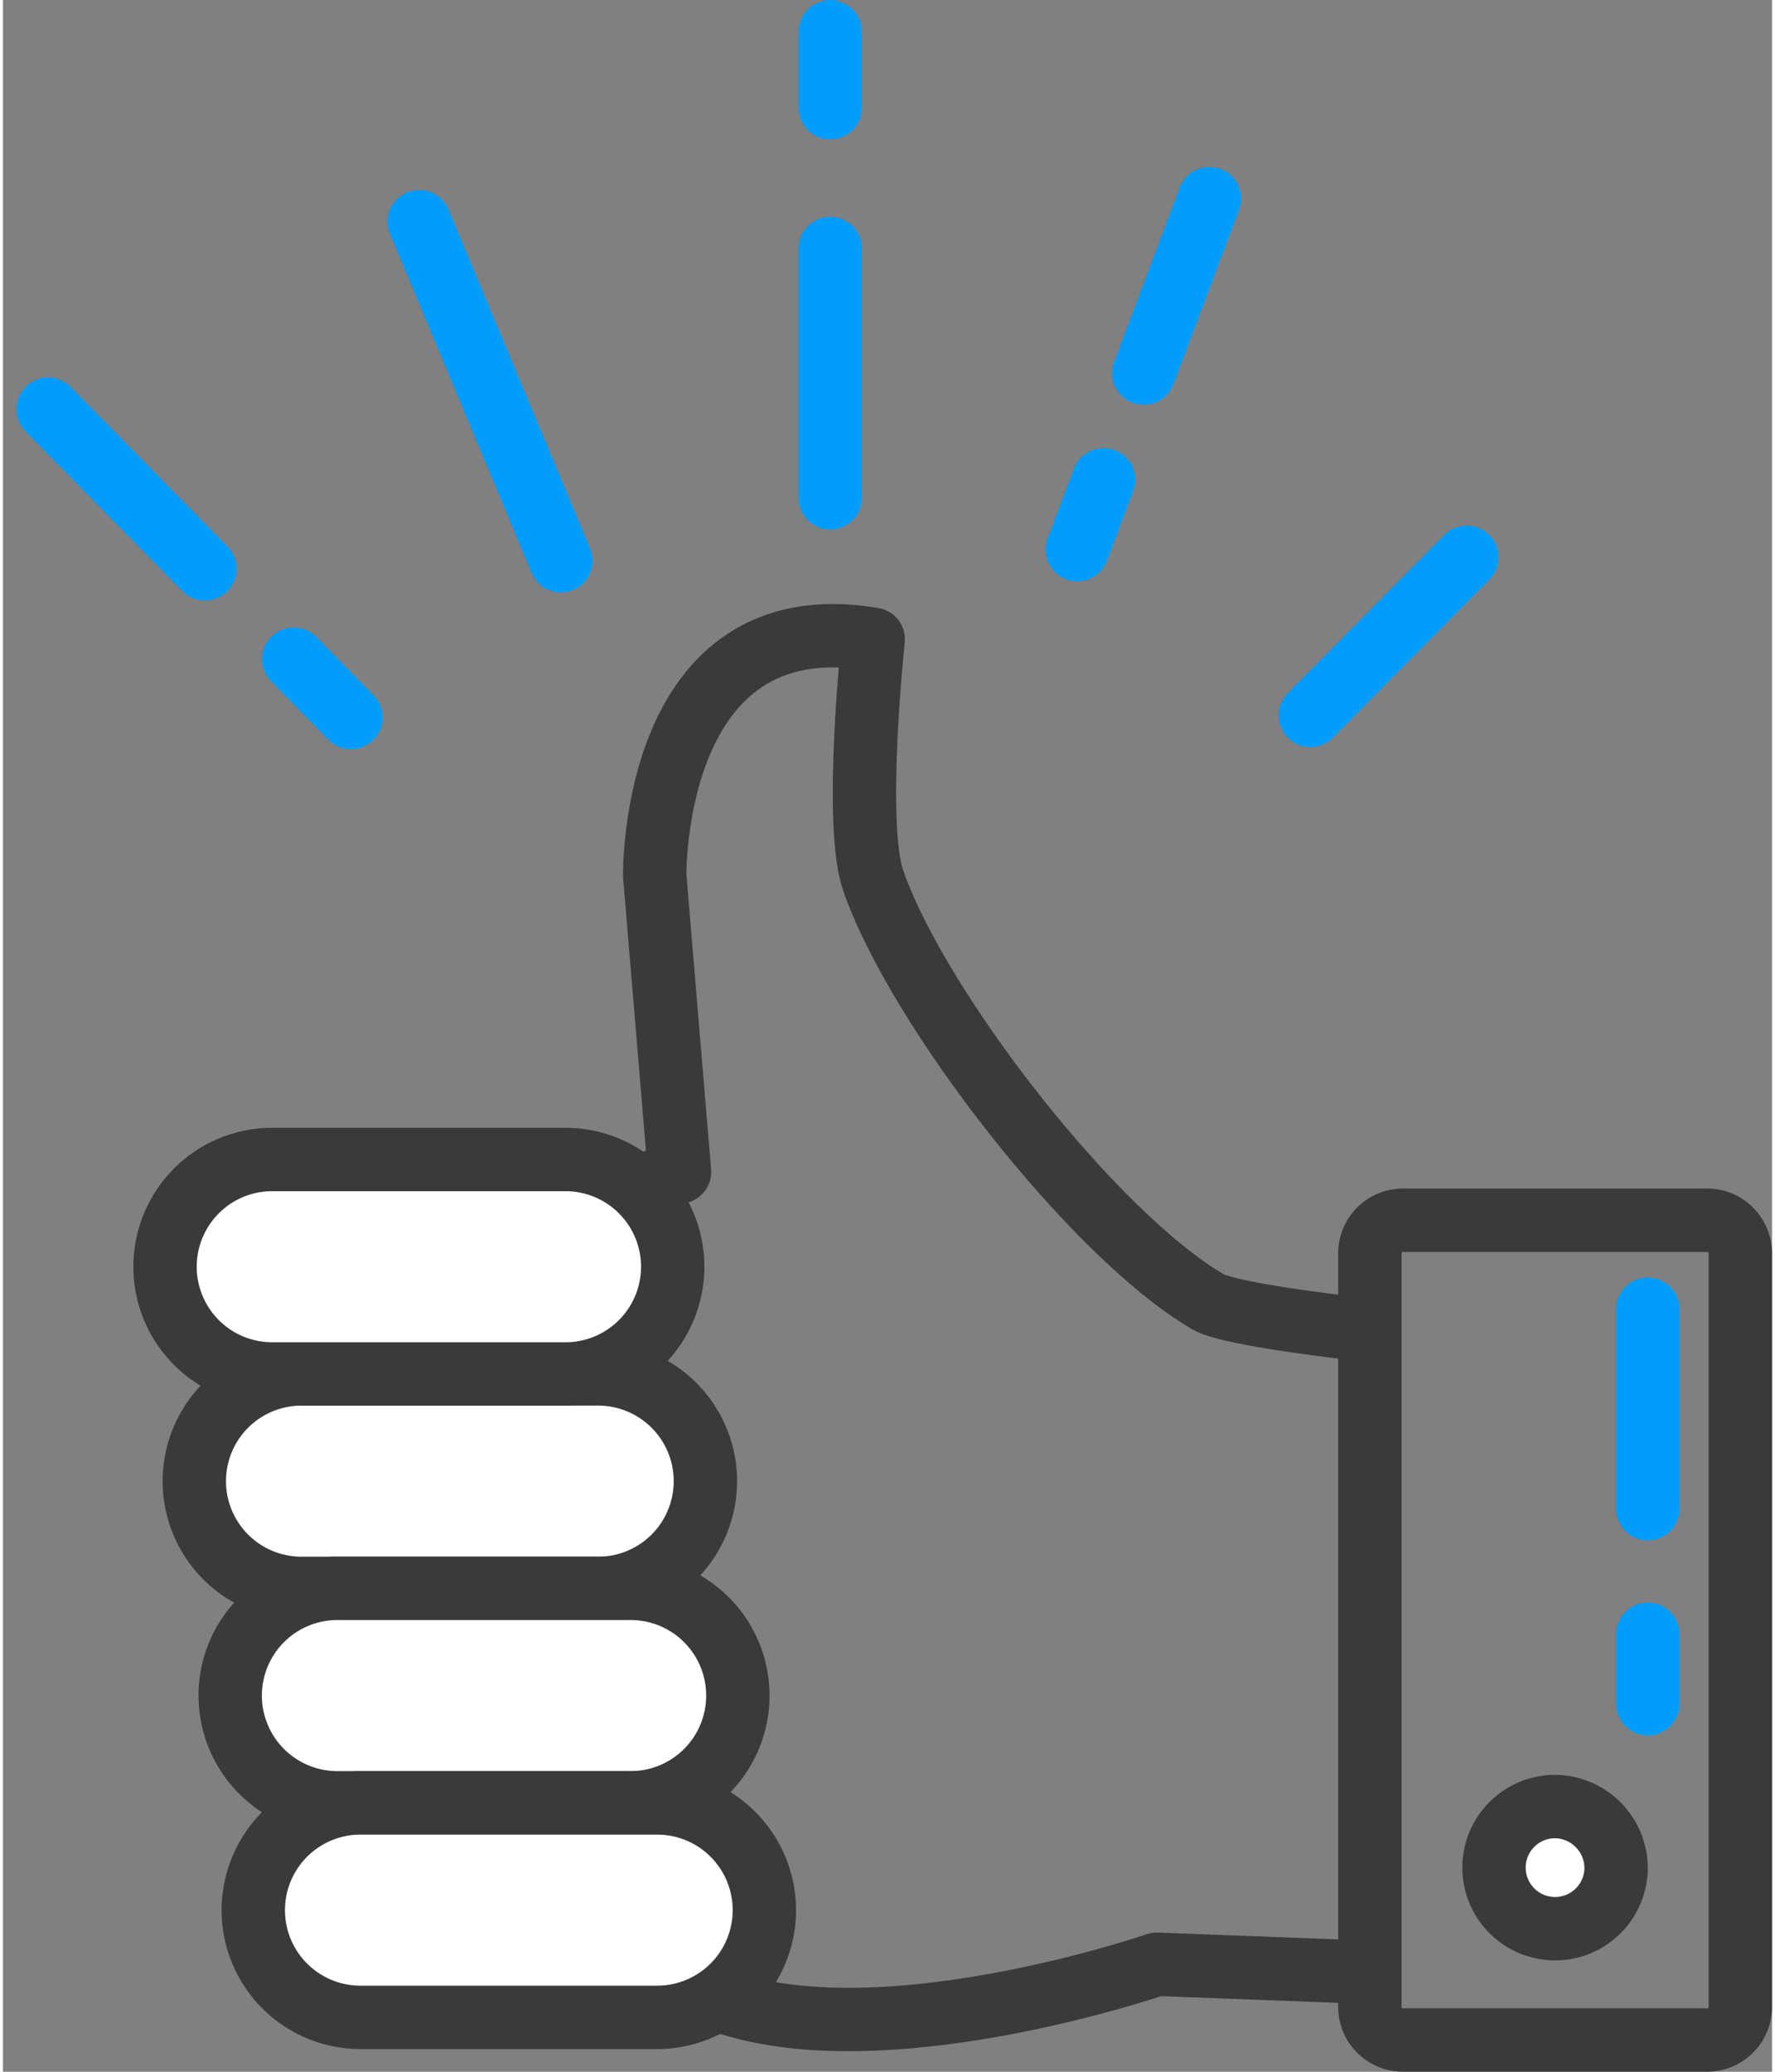
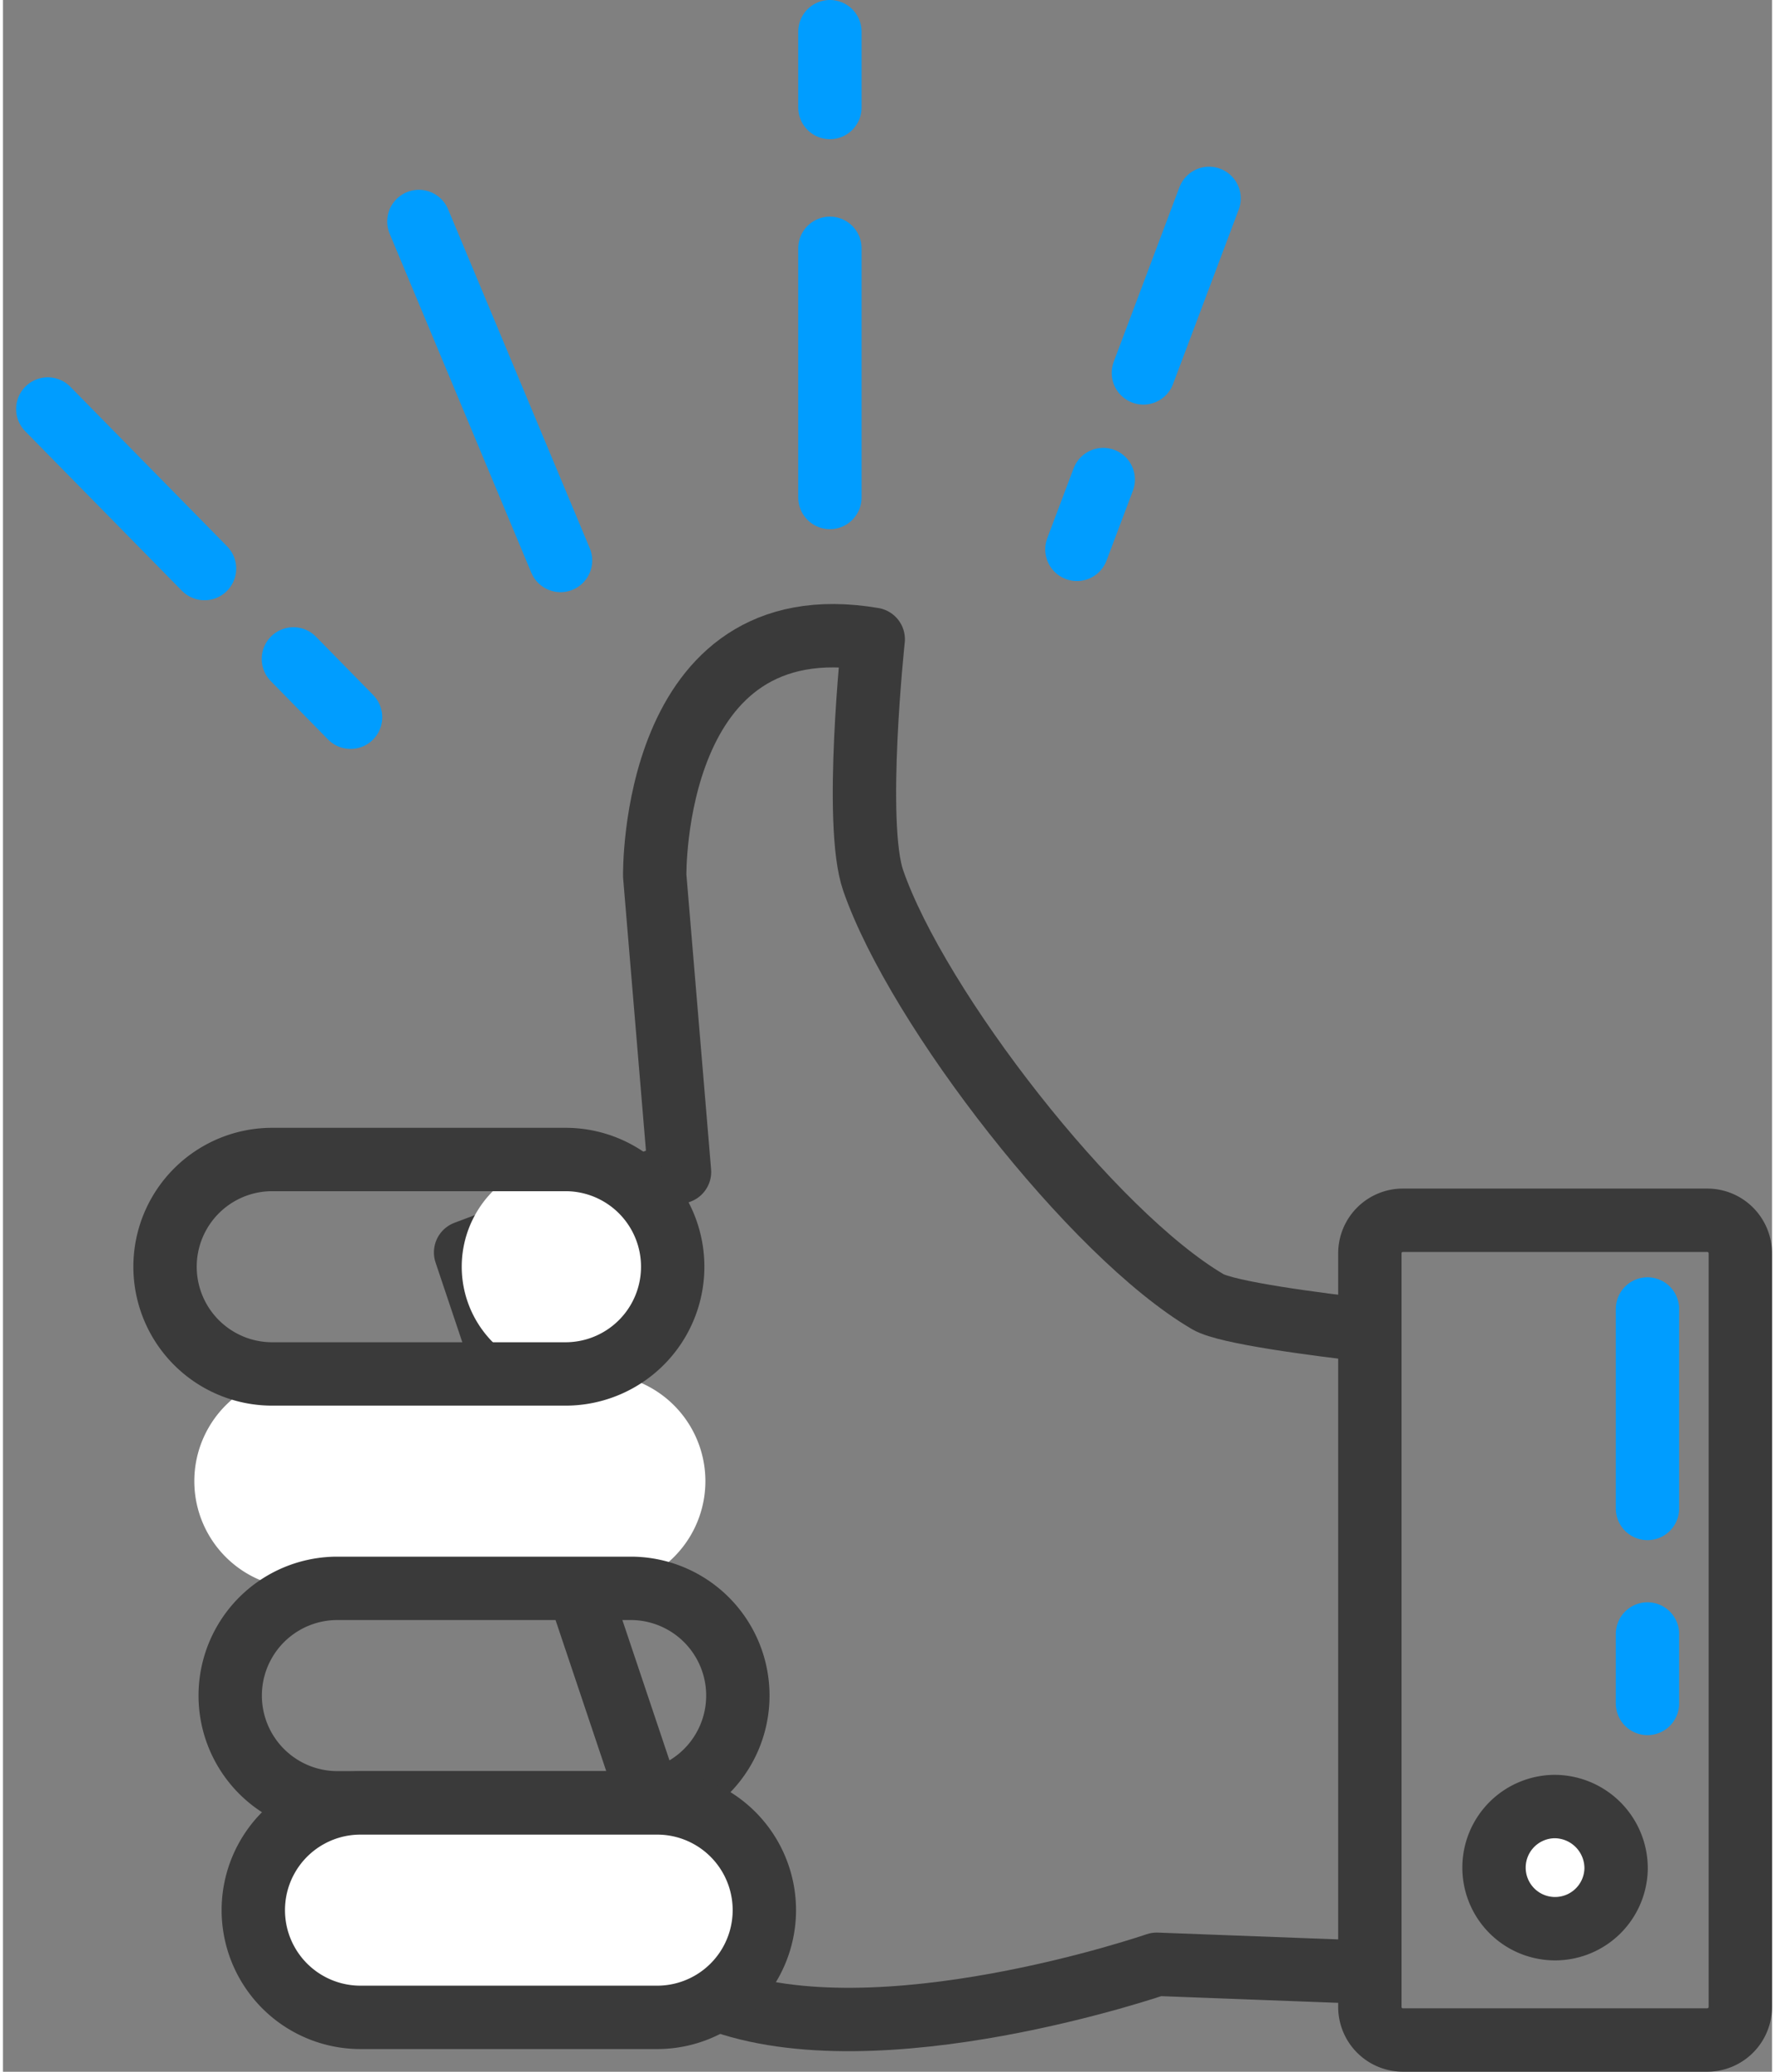
<svg xmlns="http://www.w3.org/2000/svg" width="66" height="77" viewBox="0 0 65.923 77.17">
  <rect x="0" y="0" width="65.923" height="77.17" fill="#808080" stroke="none" />
  <g id="solution_ui_menu" transform="translate(-1038.062 -233.588)">
    <g id="Group-6" transform="translate(964 176)">
      <g id="Group-3" transform="translate(34 58)">
        <g id="Icon_2" data-name="Icon/2" transform="translate(41)">
          <g id="hand" transform="translate(0.499 0.532)">
            <path id="Stroke-1" d="M49.5,48.615c-2-.229-5.338-.661-6.035-1.07-4.3-2.518-10.819-10.931-12.472-15.686-.737-2.118,0-8.99,0-8.99-8.315-1.41-8.143,8.813-8.143,8.813l.924,11.026-7.972,3,9.334,27.8" fill="none" stroke="#3a3a3a" stroke-linecap="round" stroke-linejoin="round" stroke-width="2.361" fill-rule="evenodd" />
            <path id="Stroke-3" d="M25.135,73.513c6.024,2.293,16.422-1.291,16.422-1.291l7.94.3" fill="none" stroke="#3a3a3a" stroke-linecap="round" stroke-linejoin="round" stroke-width="2.361" fill-rule="evenodd" />
            <path id="Fill-5" d="M20.744,58.221H9.687a3.994,3.994,0,0,1,0-7.988H20.744a3.994,3.994,0,0,1,0,7.988" fill="#fff" fill-rule="evenodd" />
-             <path id="Stroke-7" d="M20.744,58.221H9.687a3.994,3.994,0,0,1,0-7.988H20.744a3.994,3.994,0,0,1,0,7.988Z" fill="none" stroke="#3a3a3a" stroke-linecap="round" stroke-linejoin="round" stroke-width="2.361" fill-rule="evenodd" />
-             <path id="Fill-9" d="M22.017,66.207H10.961a3.994,3.994,0,0,1,0-7.987H22.017a3.994,3.994,0,0,1,0,7.987" fill="#fff" fill-rule="evenodd" />
            <path id="Stroke-11" d="M22.017,66.207H10.961a3.994,3.994,0,0,1,0-7.987H22.017a3.994,3.994,0,0,1,0,7.987Z" fill="none" stroke="#3a3a3a" stroke-linecap="round" stroke-linejoin="round" stroke-width="2.361" fill-rule="evenodd" />
            <path id="Fill-13" d="M22.941,74.2H11.885a3.994,3.994,0,0,1,0-7.988H22.941a3.994,3.994,0,0,1,0,7.988" fill="#fff" fill-rule="evenodd" />
            <path id="Stroke-15" d="M22.941,74.2H11.885a3.994,3.994,0,0,1,0-7.988H22.941a3.994,3.994,0,0,1,0,7.988Z" fill="none" stroke="#3a3a3a" stroke-linecap="round" stroke-linejoin="round" stroke-width="2.361" fill-rule="evenodd" />
-             <path id="Fill-17" d="M19.589,50.233H8.533a3.994,3.994,0,0,1,0-7.987H19.589a3.994,3.994,0,0,1,0,7.987" fill="#fff" fill-rule="evenodd" />
+             <path id="Fill-17" d="M19.589,50.233a3.994,3.994,0,0,1,0-7.987H19.589a3.994,3.994,0,0,1,0,7.987" fill="#fff" fill-rule="evenodd" />
            <path id="Stroke-19" d="M19.589,50.233H8.533a3.994,3.994,0,0,1,0-7.987H19.589a3.994,3.994,0,0,1,0,7.987Z" fill="none" stroke="#3a3a3a" stroke-linecap="round" stroke-linejoin="round" stroke-width="2.361" fill-rule="evenodd" />
            <path id="Stroke-21" d="M50.718,44.509H62.083a1.233,1.233,0,0,1,1.222,1.243V73.8a1.233,1.233,0,0,1-1.222,1.243H50.718A1.231,1.231,0,0,1,49.5,73.8V45.752A1.231,1.231,0,0,1,50.718,44.509Z" fill="none" stroke="#3a3a3a" stroke-linecap="round" stroke-linejoin="round" stroke-width="2.361" fill-rule="evenodd" />
            <path id="Fill-23" d="M58.676,68.663A2.275,2.275,0,1,1,56.4,66.347a2.3,2.3,0,0,1,2.275,2.316" fill="#fff" fill-rule="evenodd" />
            <path id="Stroke-25" d="M58.676,68.663A2.275,2.275,0,1,1,56.4,66.347,2.3,2.3,0,0,1,58.676,68.663Z" fill="none" stroke="#3a3a3a" stroke-linecap="round" stroke-linejoin="round" stroke-width="2.361" fill-rule="evenodd" />
            <path id="Stroke-27" d="M59.845,47.814v7.43" fill="none" stroke="#009dff" stroke-linecap="round" stroke-linejoin="round" stroke-width="2.361" fill-rule="evenodd" />
            <path id="Stroke-29" d="M59.845,59.919v2.588" fill="none" stroke="#009dff" stroke-linecap="round" stroke-linejoin="round" stroke-width="2.361" fill-rule="evenodd" />
            <path id="Stroke-31" d="M29.378,17.586V8.306" fill="none" stroke="#009dff" stroke-linecap="round" stroke-linejoin="round" stroke-width="2.361" fill-rule="evenodd" />
            <path id="Stroke-33" d="M29.378,3.06V.236" fill="none" stroke="#009dff" stroke-linecap="round" stroke-linejoin="round" stroke-width="2.361" fill-rule="evenodd" />
            <path id="Stroke-35" d="M19.34,19.933,14.061,7.306" fill="none" stroke="#009dff" stroke-linecap="round" stroke-linejoin="round" stroke-width="2.361" fill-rule="evenodd" />
            <path id="Stroke-37" d="M38.583,19.519l.981-2.6" fill="none" stroke="#009dff" stroke-linecap="round" stroke-linejoin="round" stroke-width="2.361" fill-rule="evenodd" />
            <path id="Stroke-39" d="M41.06,12.946l2.448-6.5" fill="none" stroke="#009dff" stroke-linecap="round" stroke-linejoin="round" stroke-width="2.361" fill-rule="evenodd" />
            <path id="Stroke-41" d="M11.516,25.772,9.385,23.6" fill="none" stroke="#009dff" stroke-linecap="round" stroke-linejoin="round" stroke-width="2.361" fill-rule="evenodd" />
            <path id="Stroke-43" d="M6.073,20.234.232,14.291" fill="none" stroke="#009dff" stroke-linecap="round" stroke-linejoin="round" stroke-width="2.361" fill-rule="evenodd" />
-             <path id="Stroke-45" d="M47.271,25.692,53.1,19.805" fill="none" stroke="#009dff" stroke-linecap="round" stroke-linejoin="round" stroke-width="2.361" fill-rule="evenodd" />
          </g>
        </g>
      </g>
    </g>
  </g>
</svg>